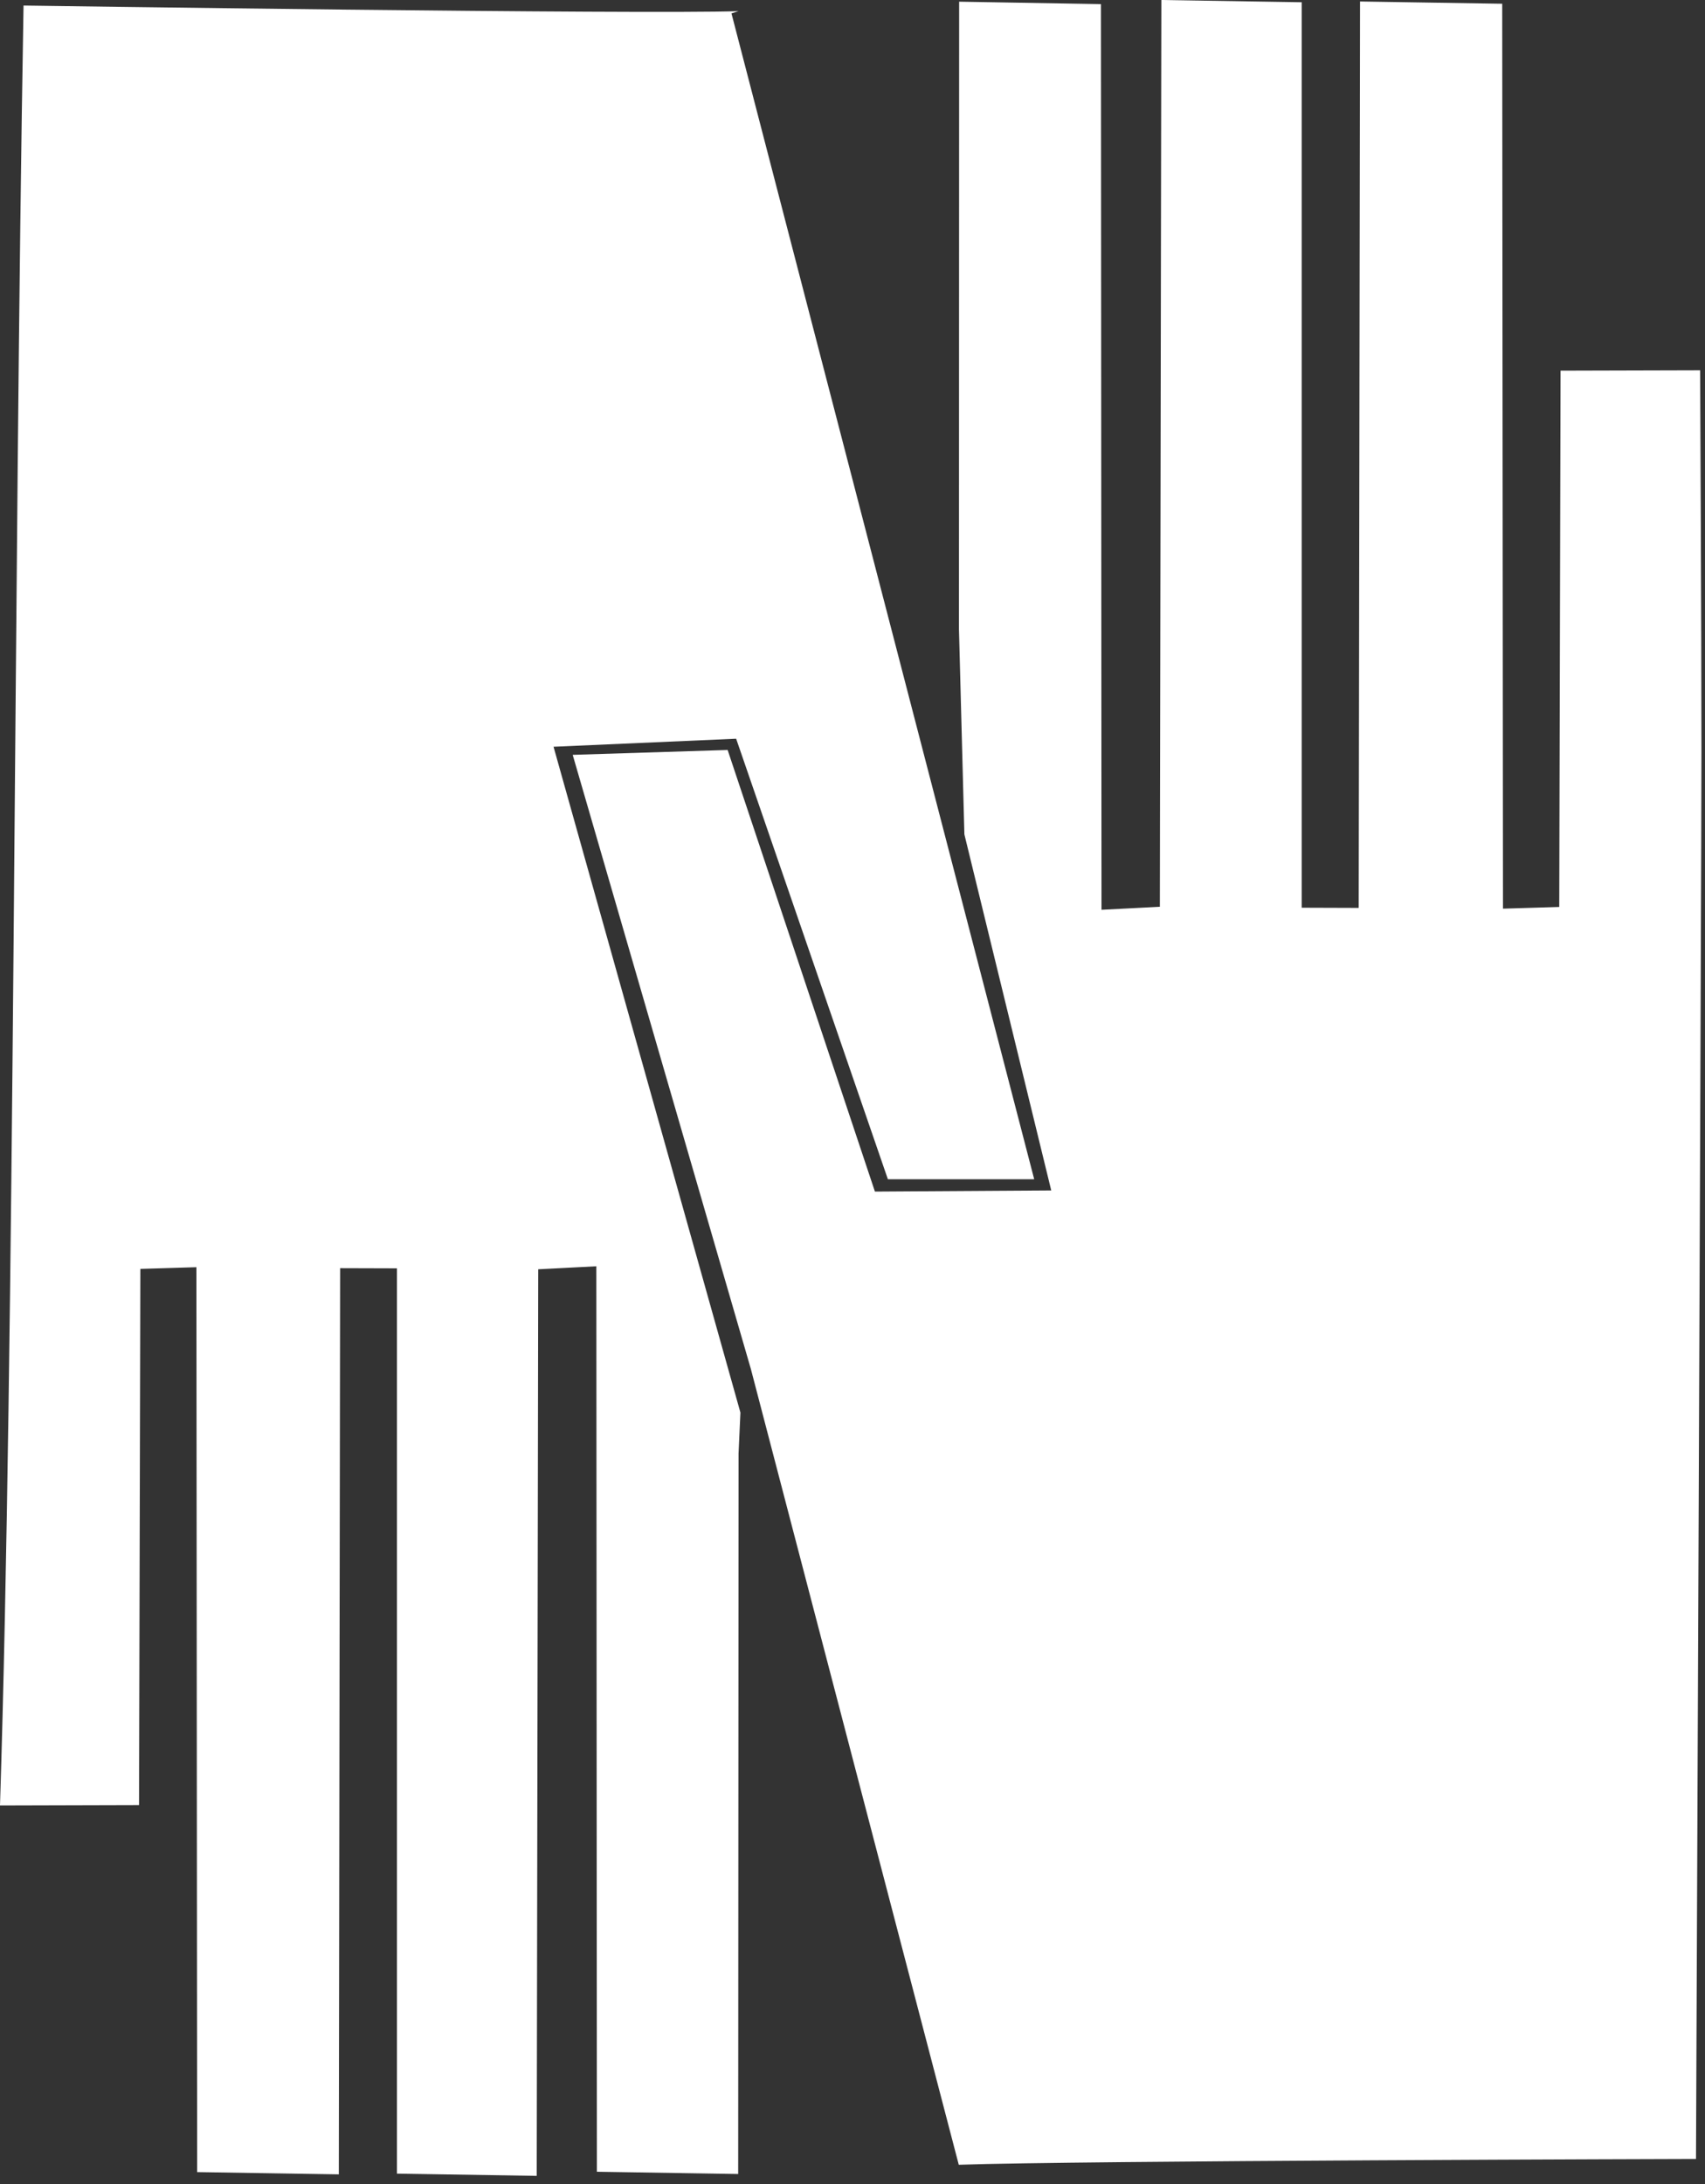
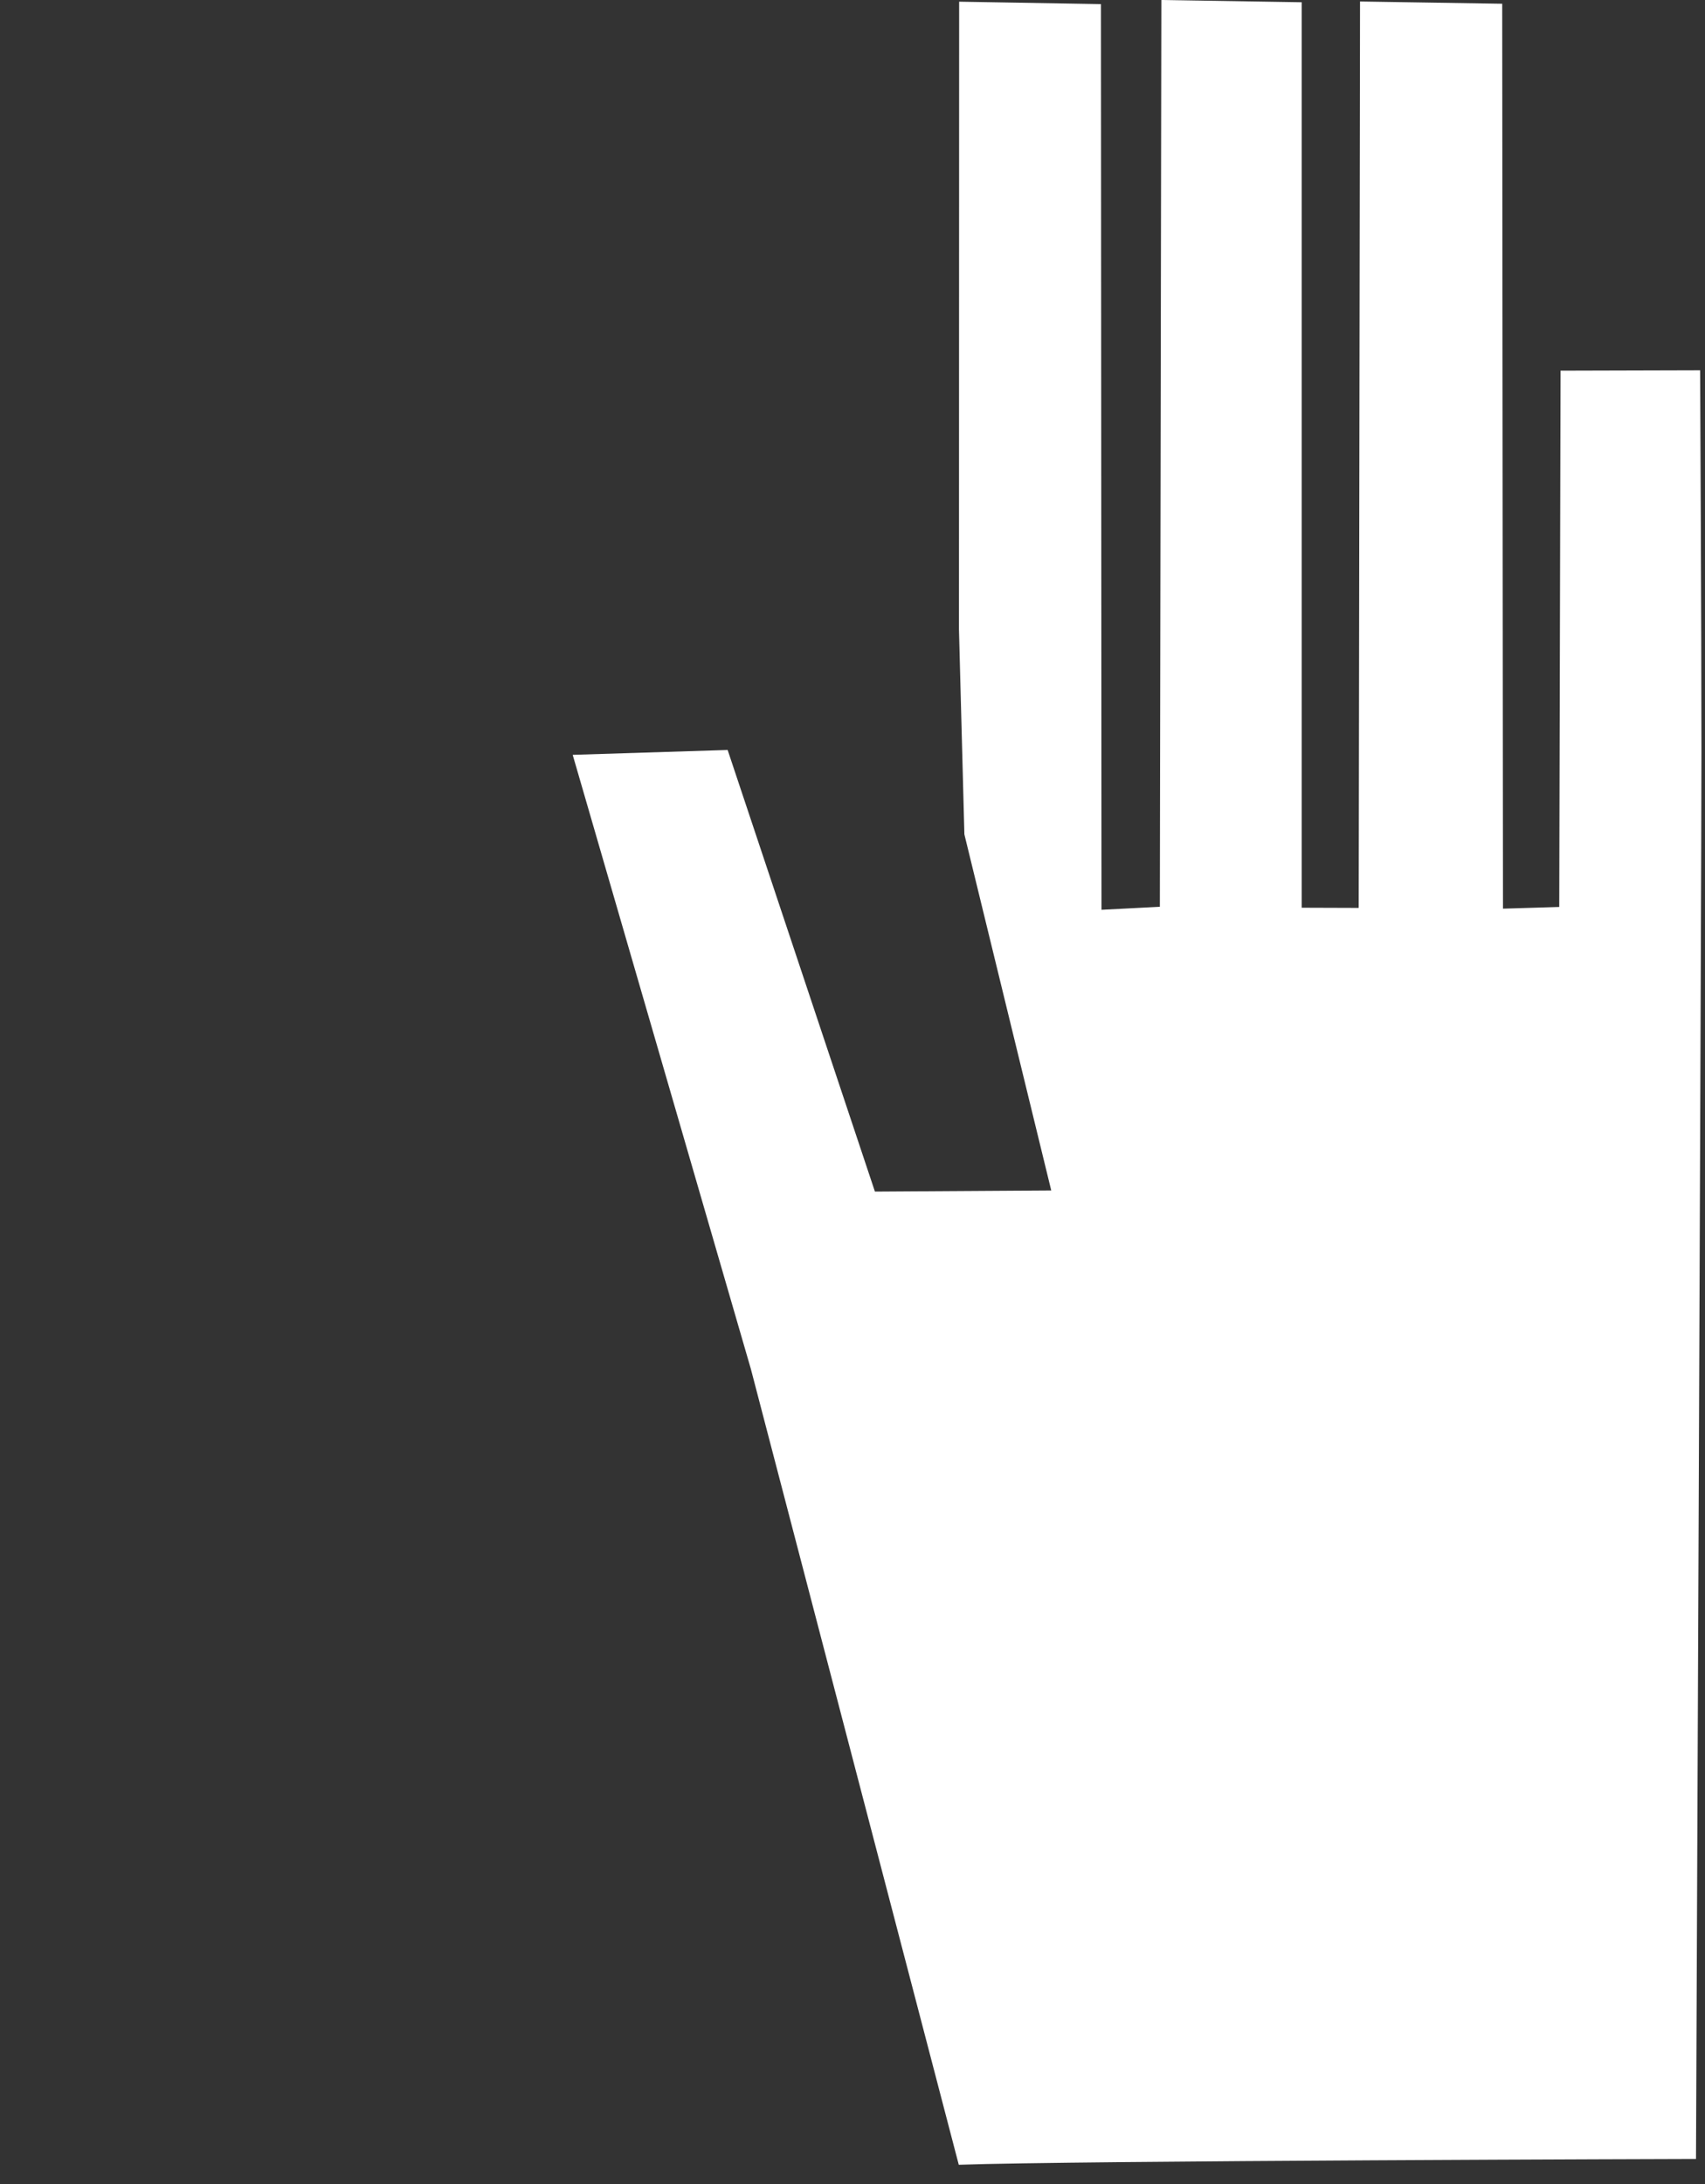
<svg xmlns="http://www.w3.org/2000/svg" width="82" height="105" viewBox="0 0 82 105" fill="none">
  <rect x="0" y="0" width="82" height="105" fill="#333333" stroke="none" />
  <path fill-rule="evenodd" clip-rule="evenodd" d="M46.111 104.068C51.749 103.87 81.567 103.789 81.567 103.789C81.567 103.789 81.829 42.054 81.829 36.072C81.829 30.333 81.766 17.802 81.766 17.802L75.053 17.82L74.99 43.601L72.284 43.682L72.247 0.18L65.409 0.072L65.345 43.646L62.603 43.637V0.108L55.854 0L55.782 43.592L52.976 43.736L52.949 0.198L46.129 0.081L46.12 30.243L46.381 40.111L50.558 57.229L42.078 57.283L34.995 36.054L27.543 36.288L36.114 65.819L46.111 104.068Z" fill="white" />
-   <path fill-rule="evenodd" clip-rule="evenodd" d="M35.52 0.536C30.945 0.698 1.132 0.267 1.132 0.267C0.656 27.454 0.71 64.562 0 86.794L6.687 86.776L6.75 61L9.446 60.919L9.482 104.421L16.295 104.529L16.358 60.965L19.09 60.973V104.494L25.813 104.602L25.885 61.019L28.68 60.875L28.707 104.404L35.502 104.512L35.52 69.868L35.61 67.908L26.622 35.899L35.404 35.513L42.702 56.692H49.739L35.179 0.644L35.52 0.536Z" fill="white" />
</svg>